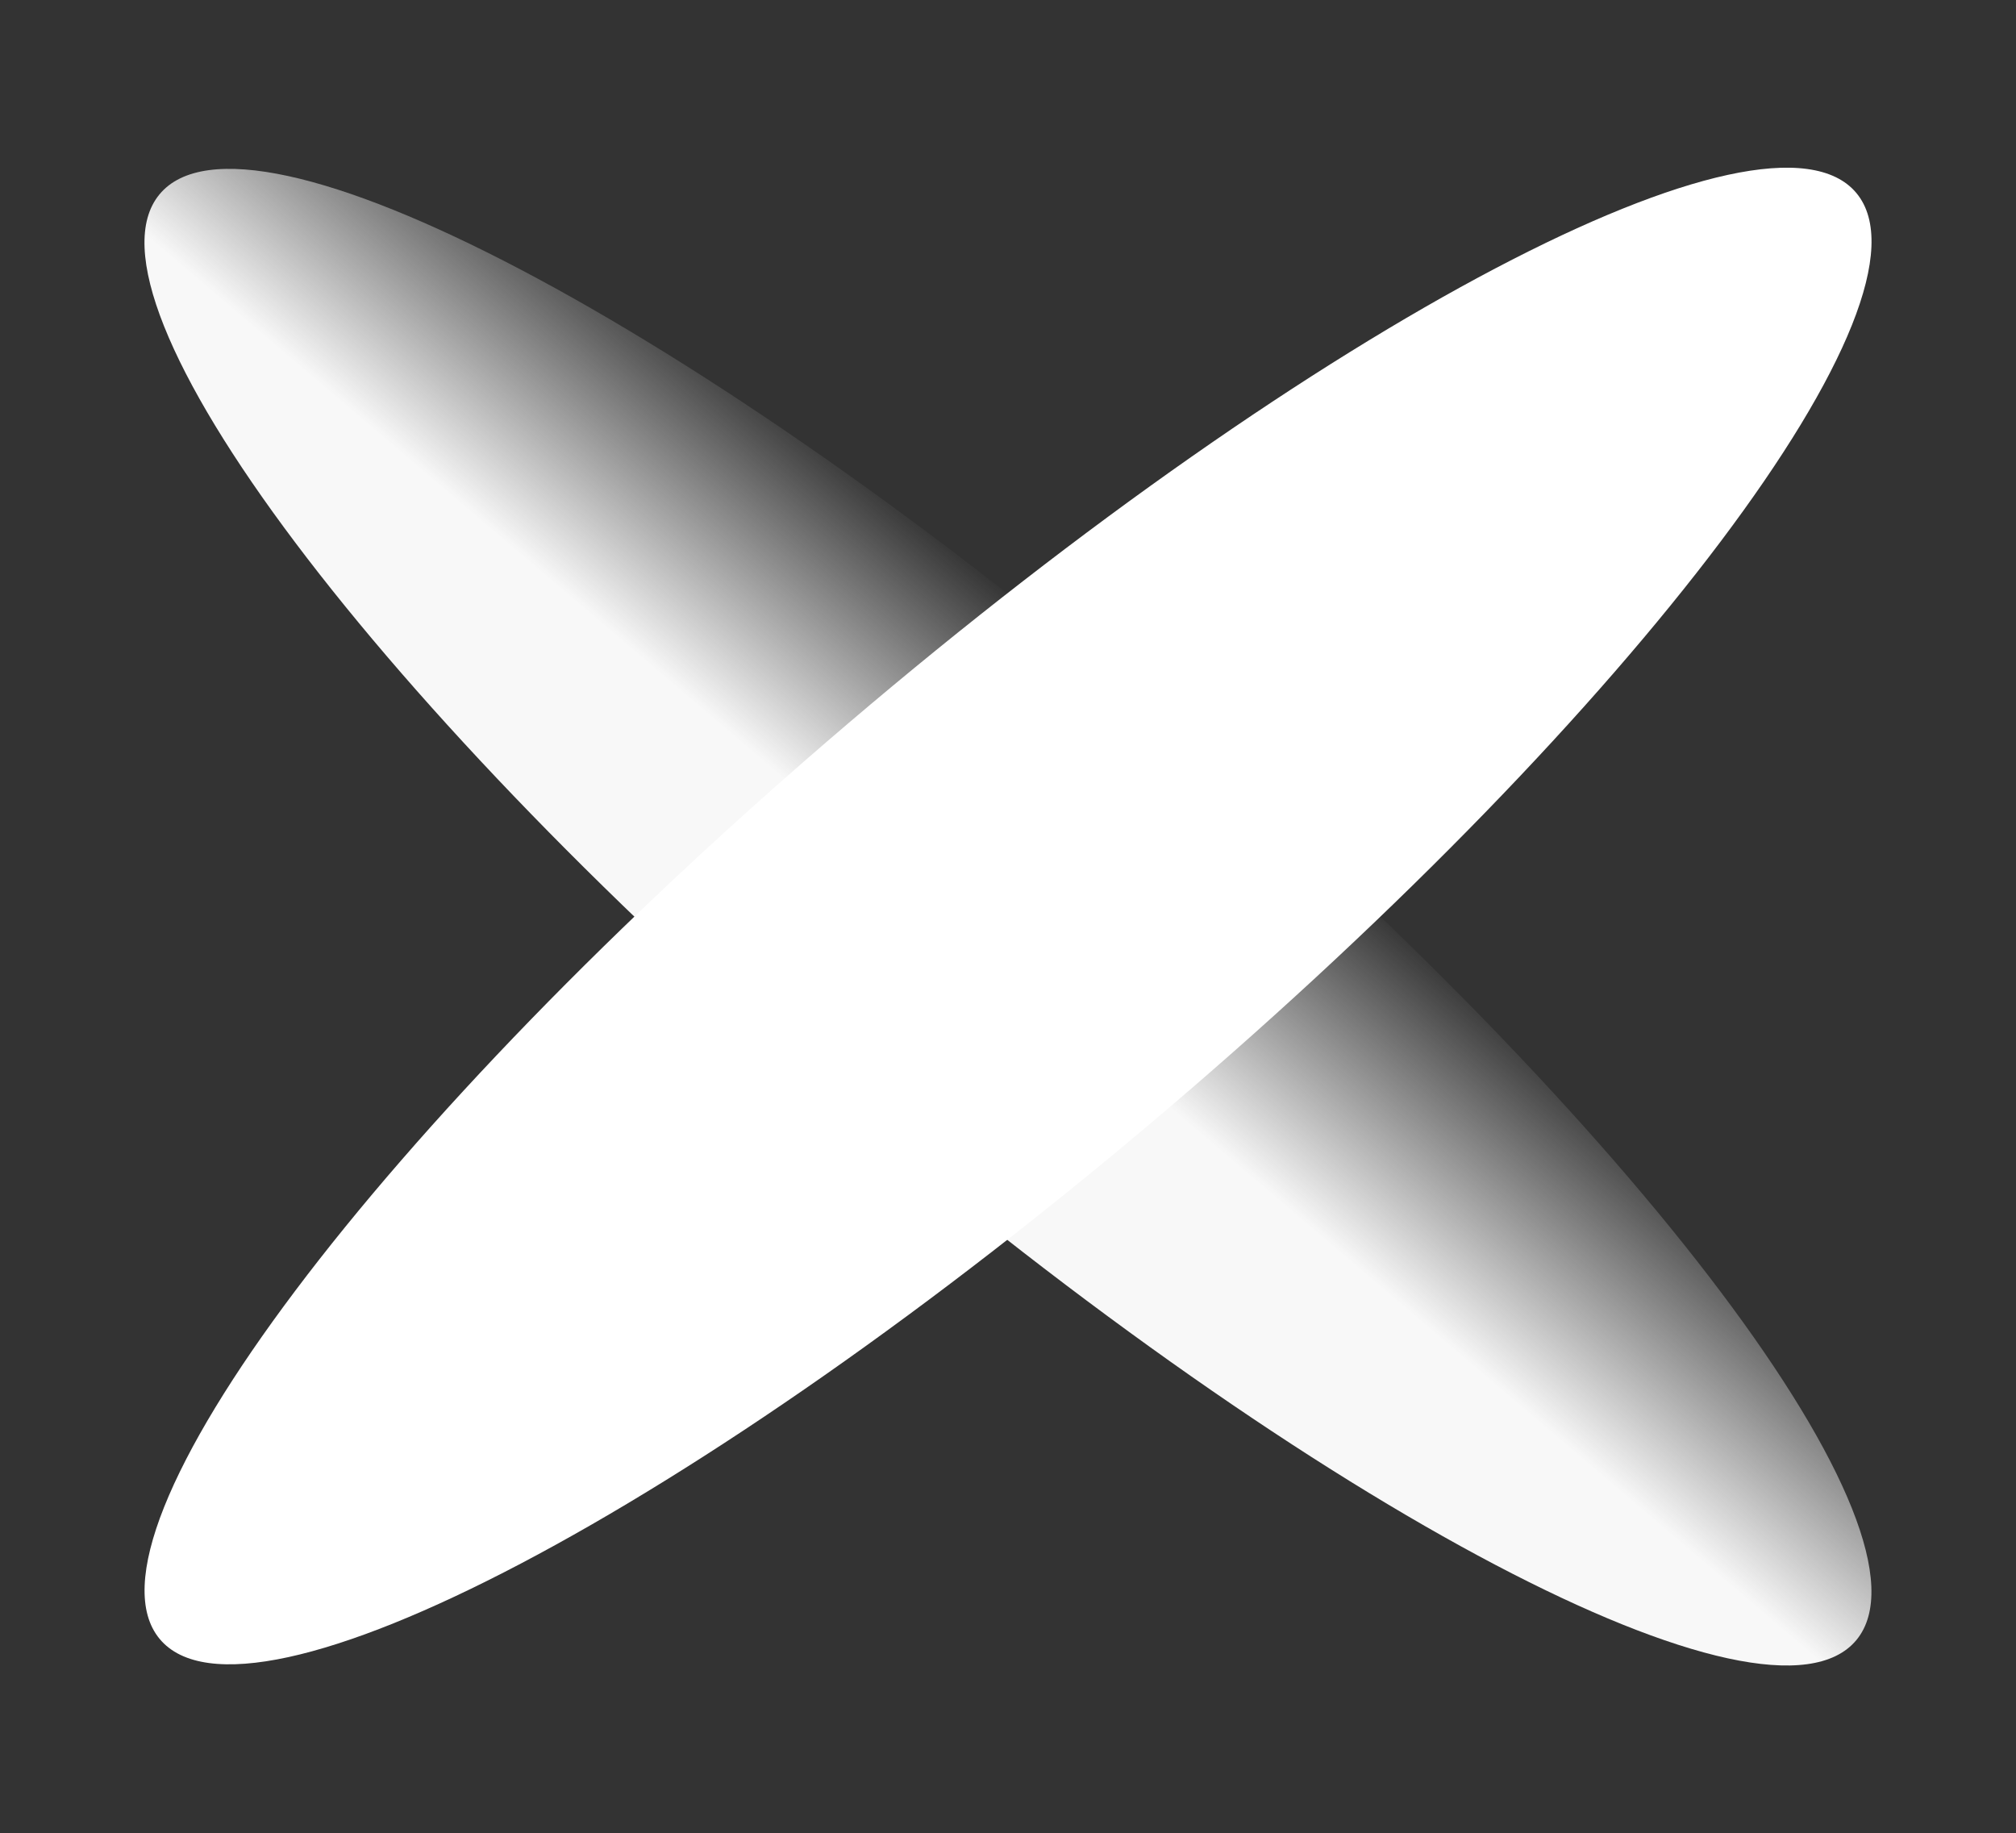
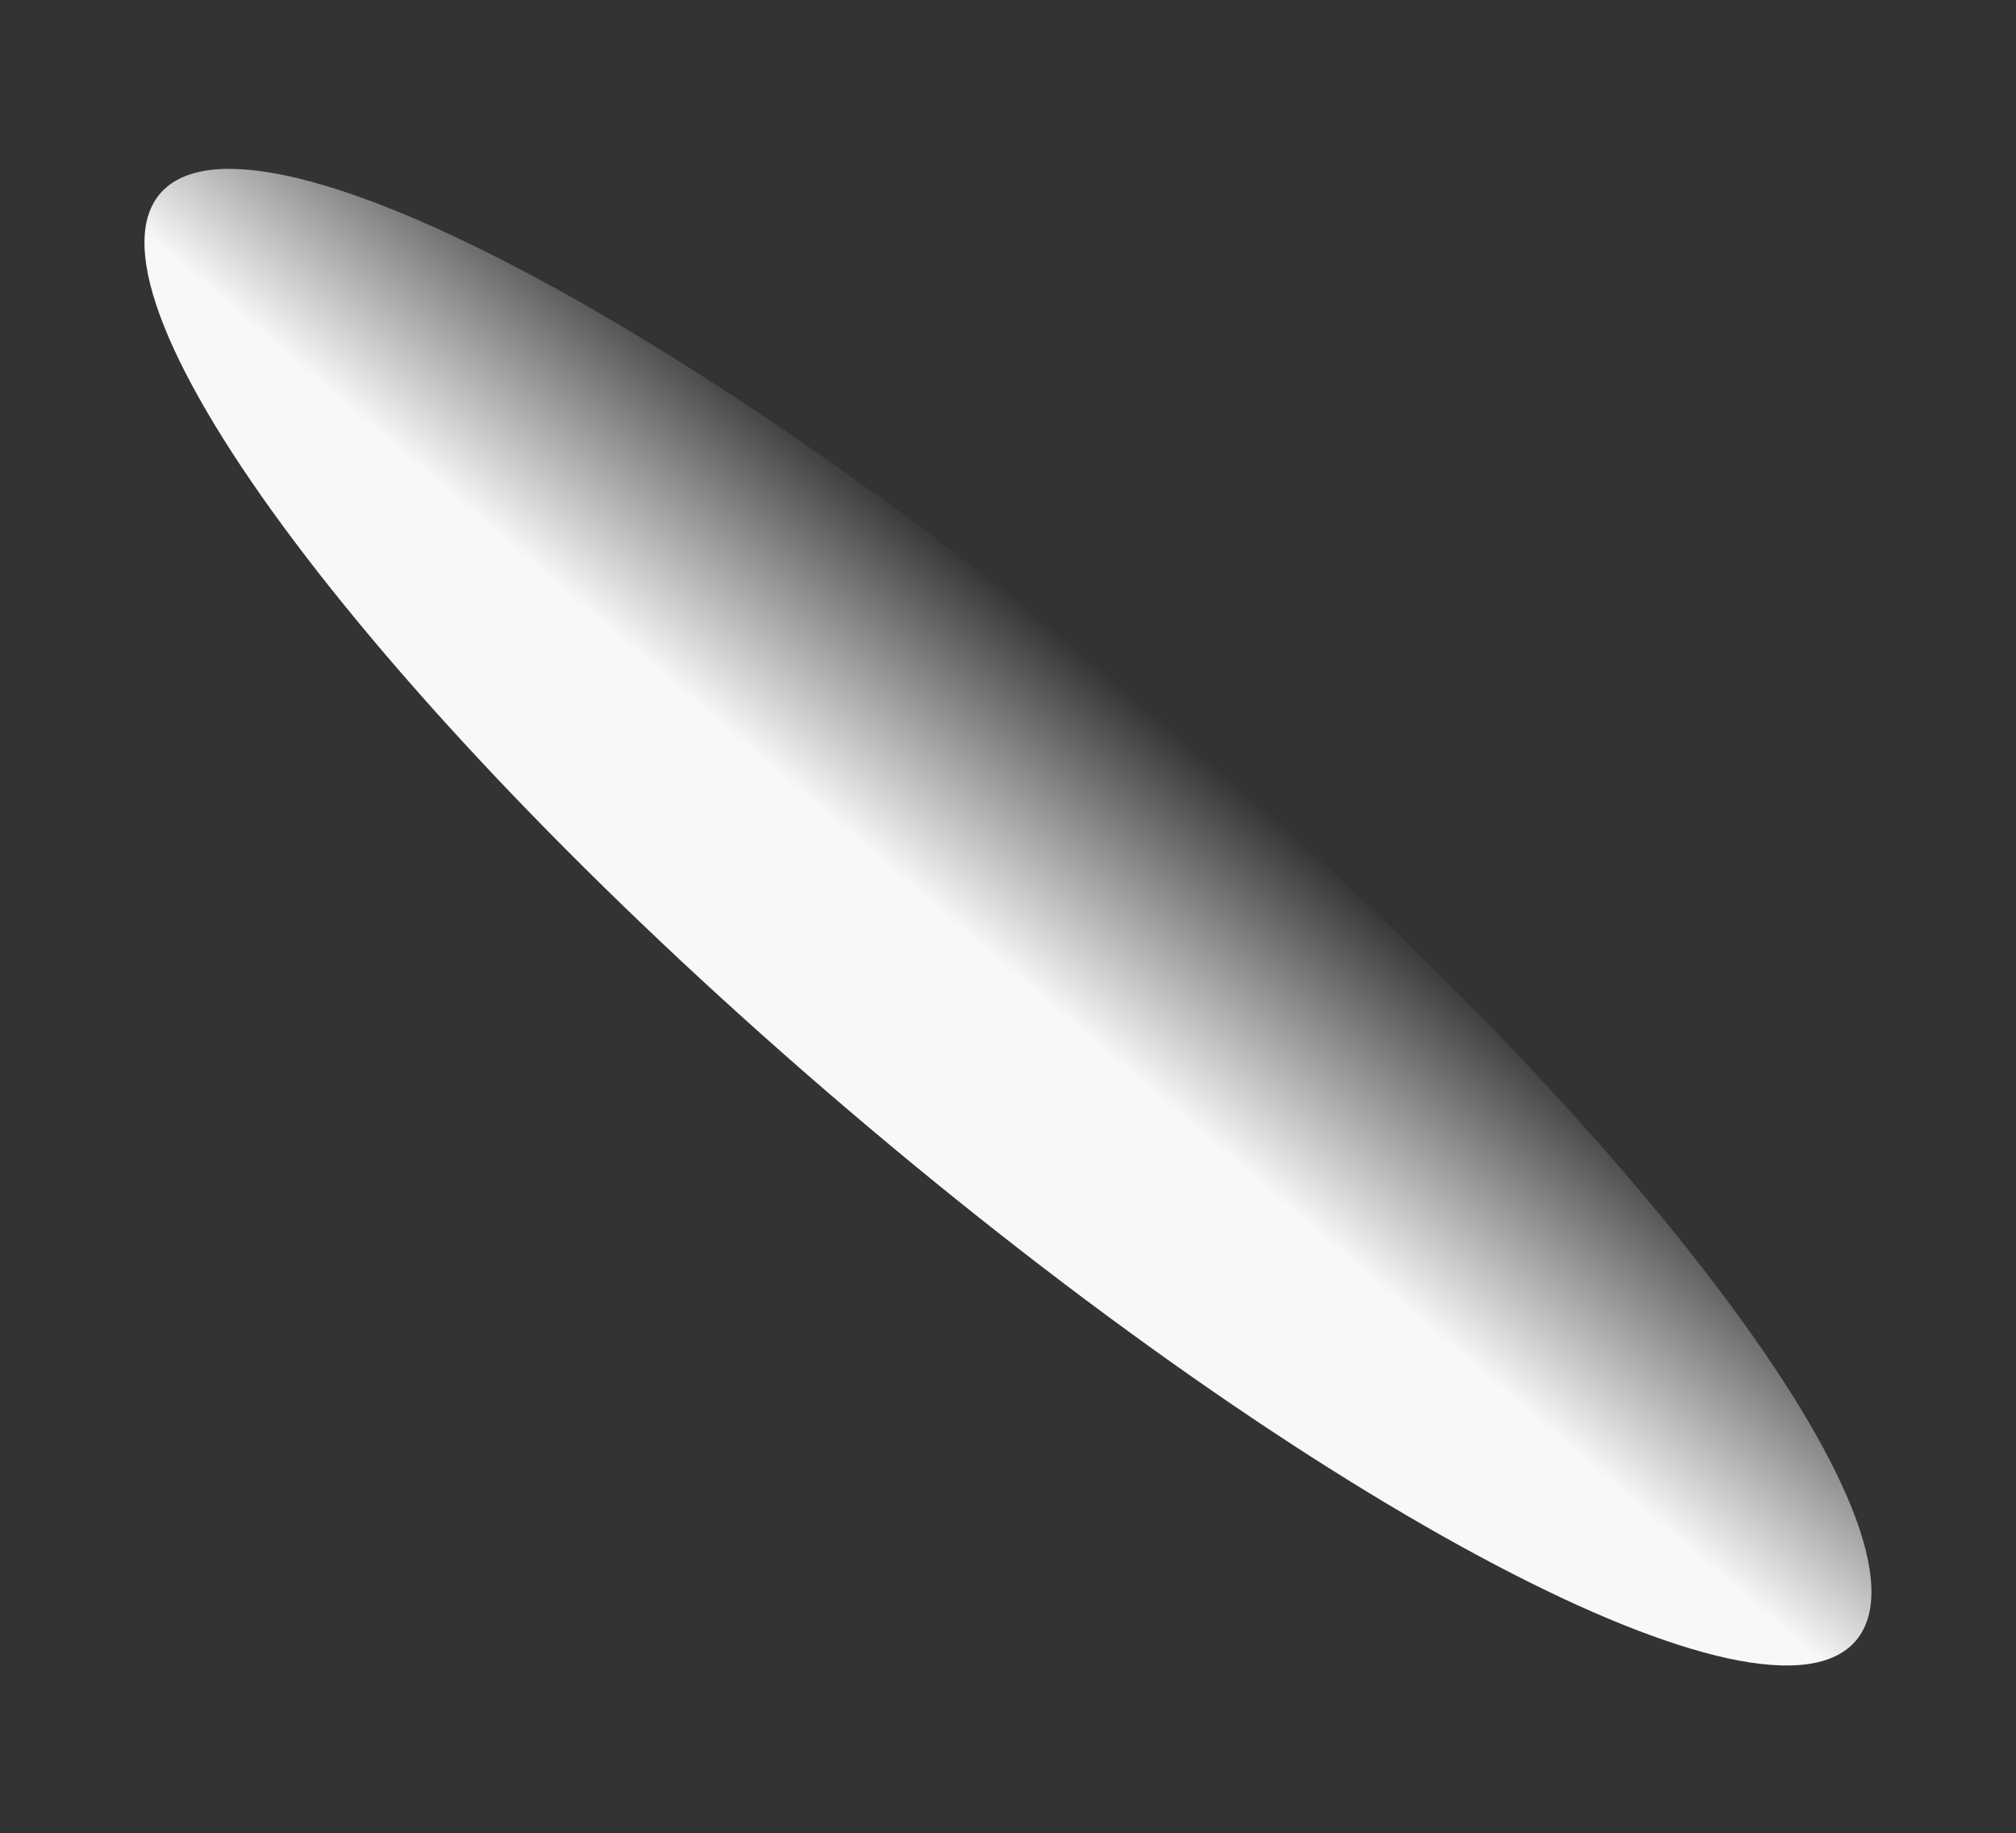
<svg xmlns="http://www.w3.org/2000/svg" width="1334" height="1213" viewBox="0 0 1334 1213" fill="none">
  <rect x="0" y="0" width="1334" height="1213" fill="#333333" stroke="none" />
  <path d="M1228.41 1085.17C1170.13 1155.68 871.514 998.716 561.439 734.569C251.365 470.422 47.248 199.123 105.531 128.606C163.813 58.089 462.426 215.057 772.5 479.204C1082.57 743.351 1286.69 1014.65 1228.41 1085.17Z" fill="url(#paint0_linear_2002_1946)" />
-   <path d="M1228.47 127.833C1286.75 198.35 1082.63 469.649 772.561 733.796C462.486 997.943 163.873 1154.91 105.591 1084.39C47.308 1013.88 251.425 742.578 561.499 478.431C871.574 214.284 1170.19 57.316 1228.47 127.833Z" fill="white" />
  <defs>
    <linearGradient id="paint0_linear_2002_1946" x1="772.5" y1="479.204" x2="557.685" y2="731.37" gradientUnits="userSpaceOnUse">
      <stop stop-color="#F8F8F8" stop-opacity="0" />
      <stop offset="0.58" stop-color="#F8F8F8" />
    </linearGradient>
  </defs>
</svg>